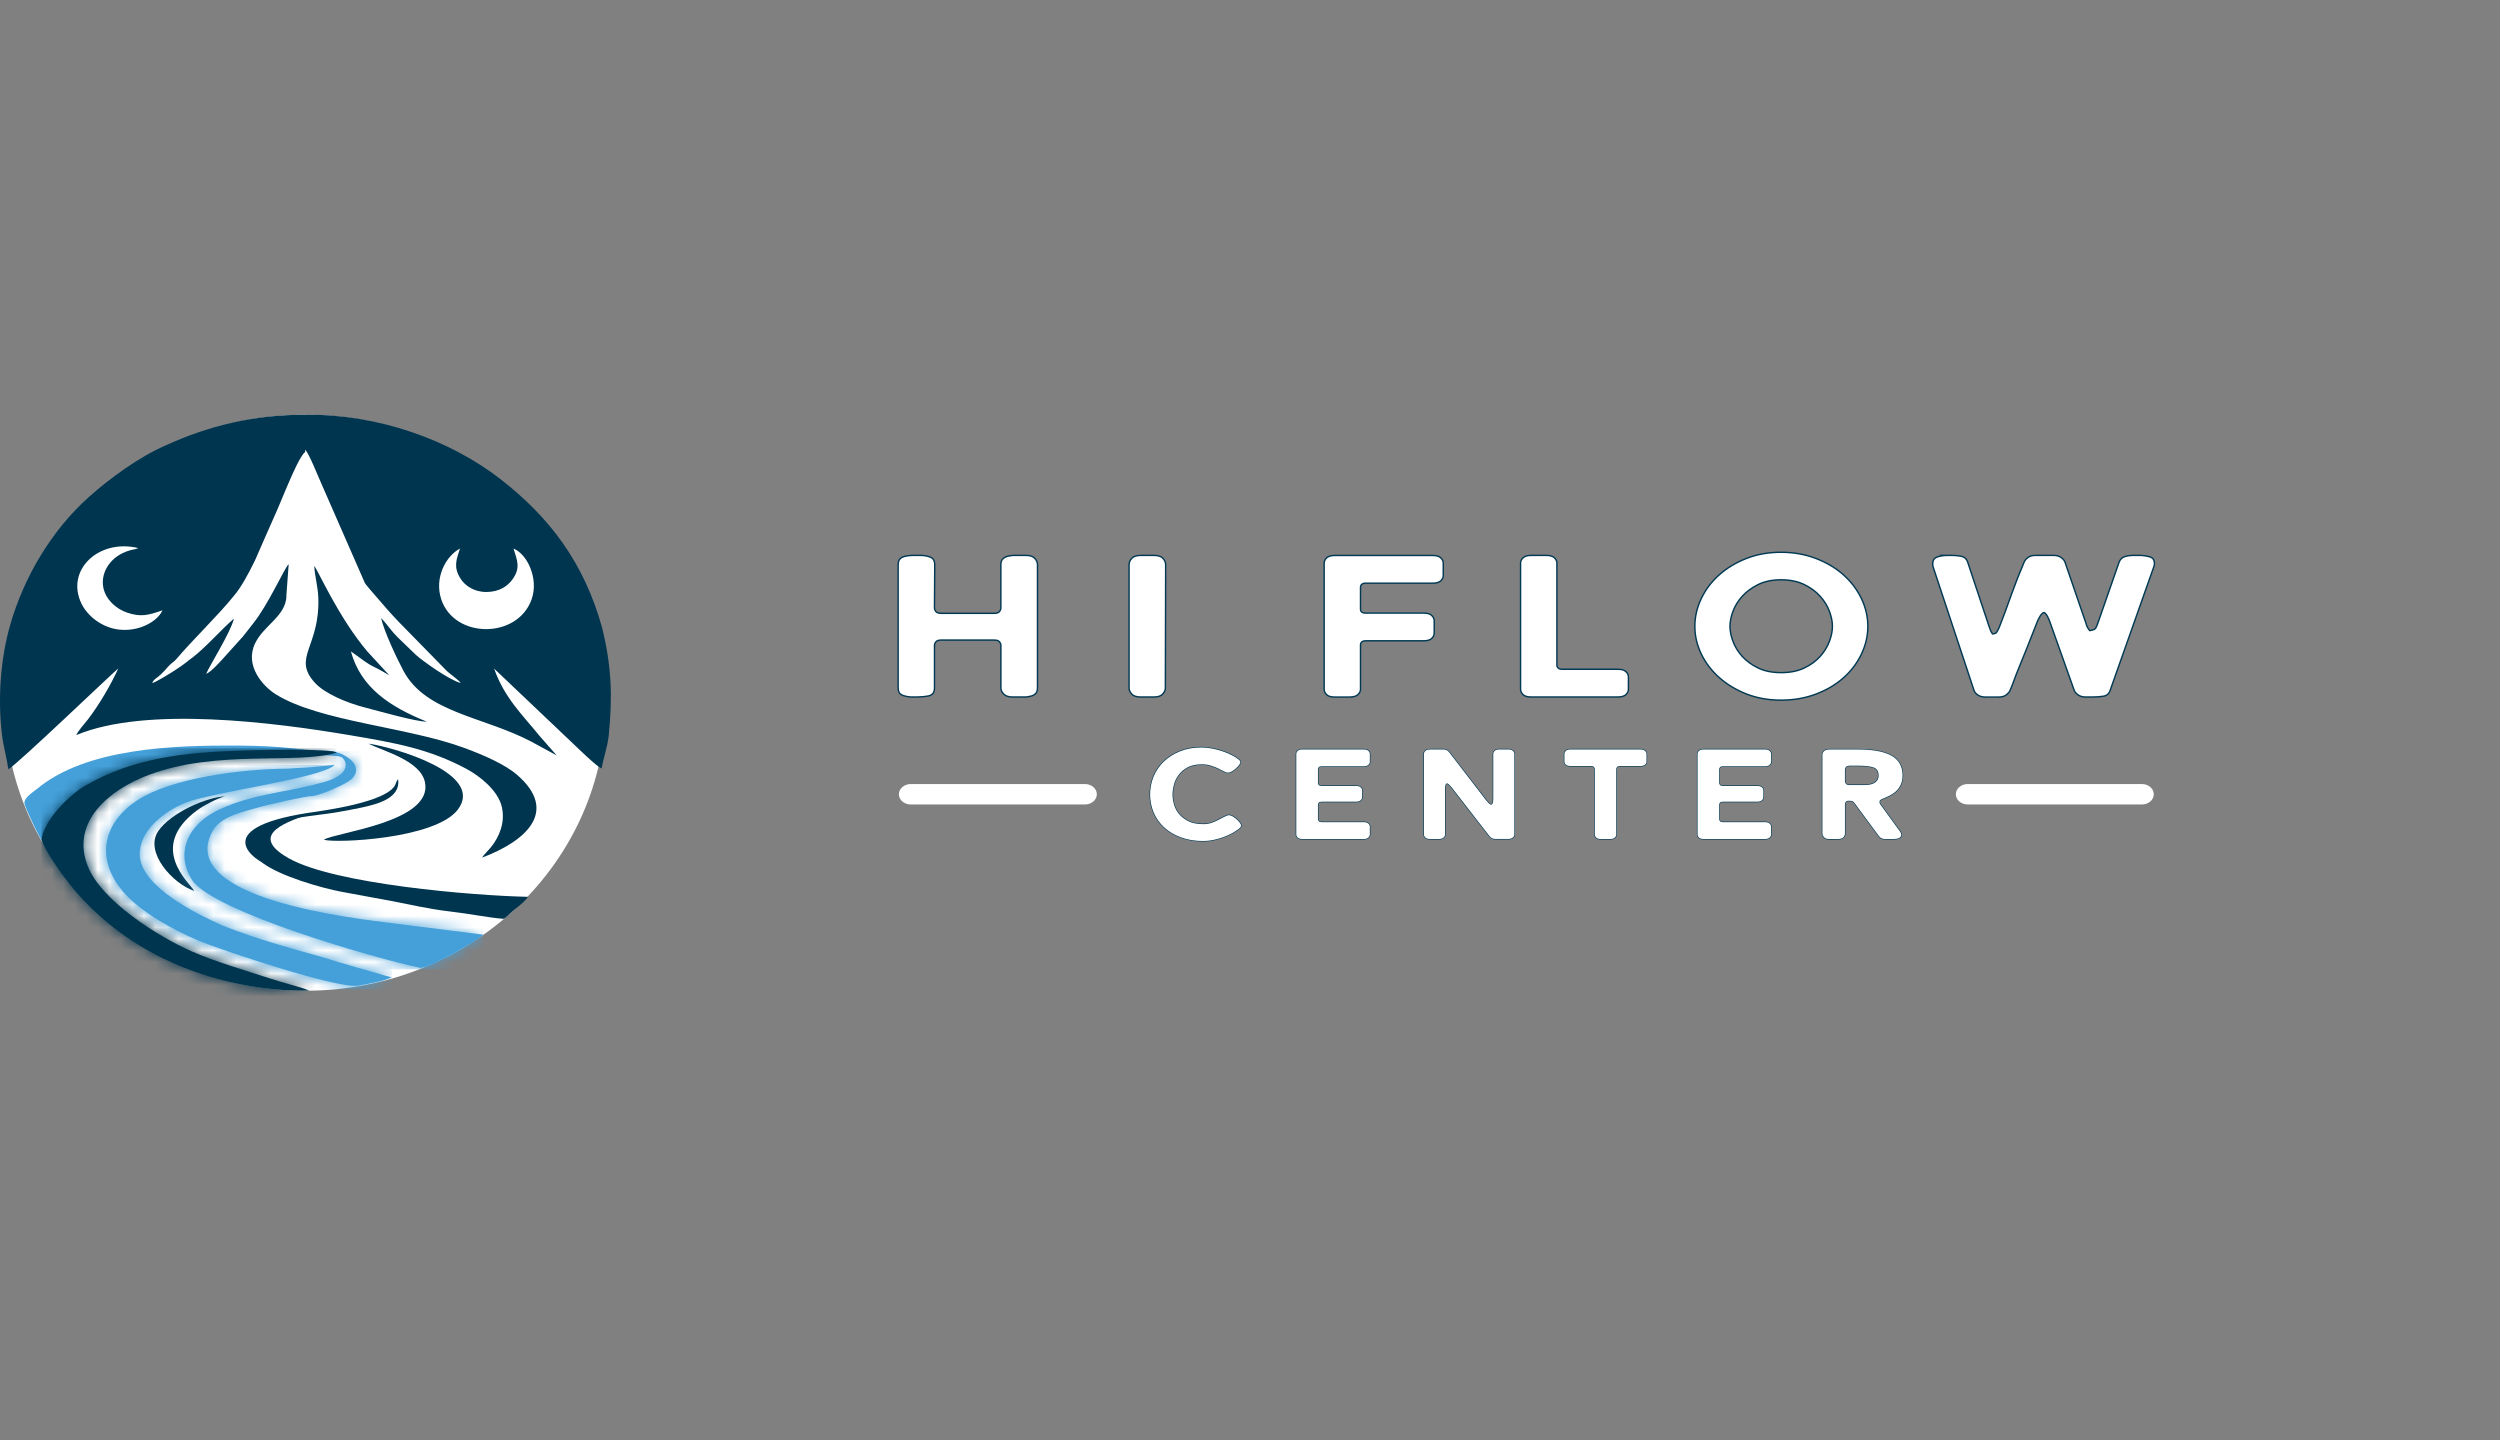
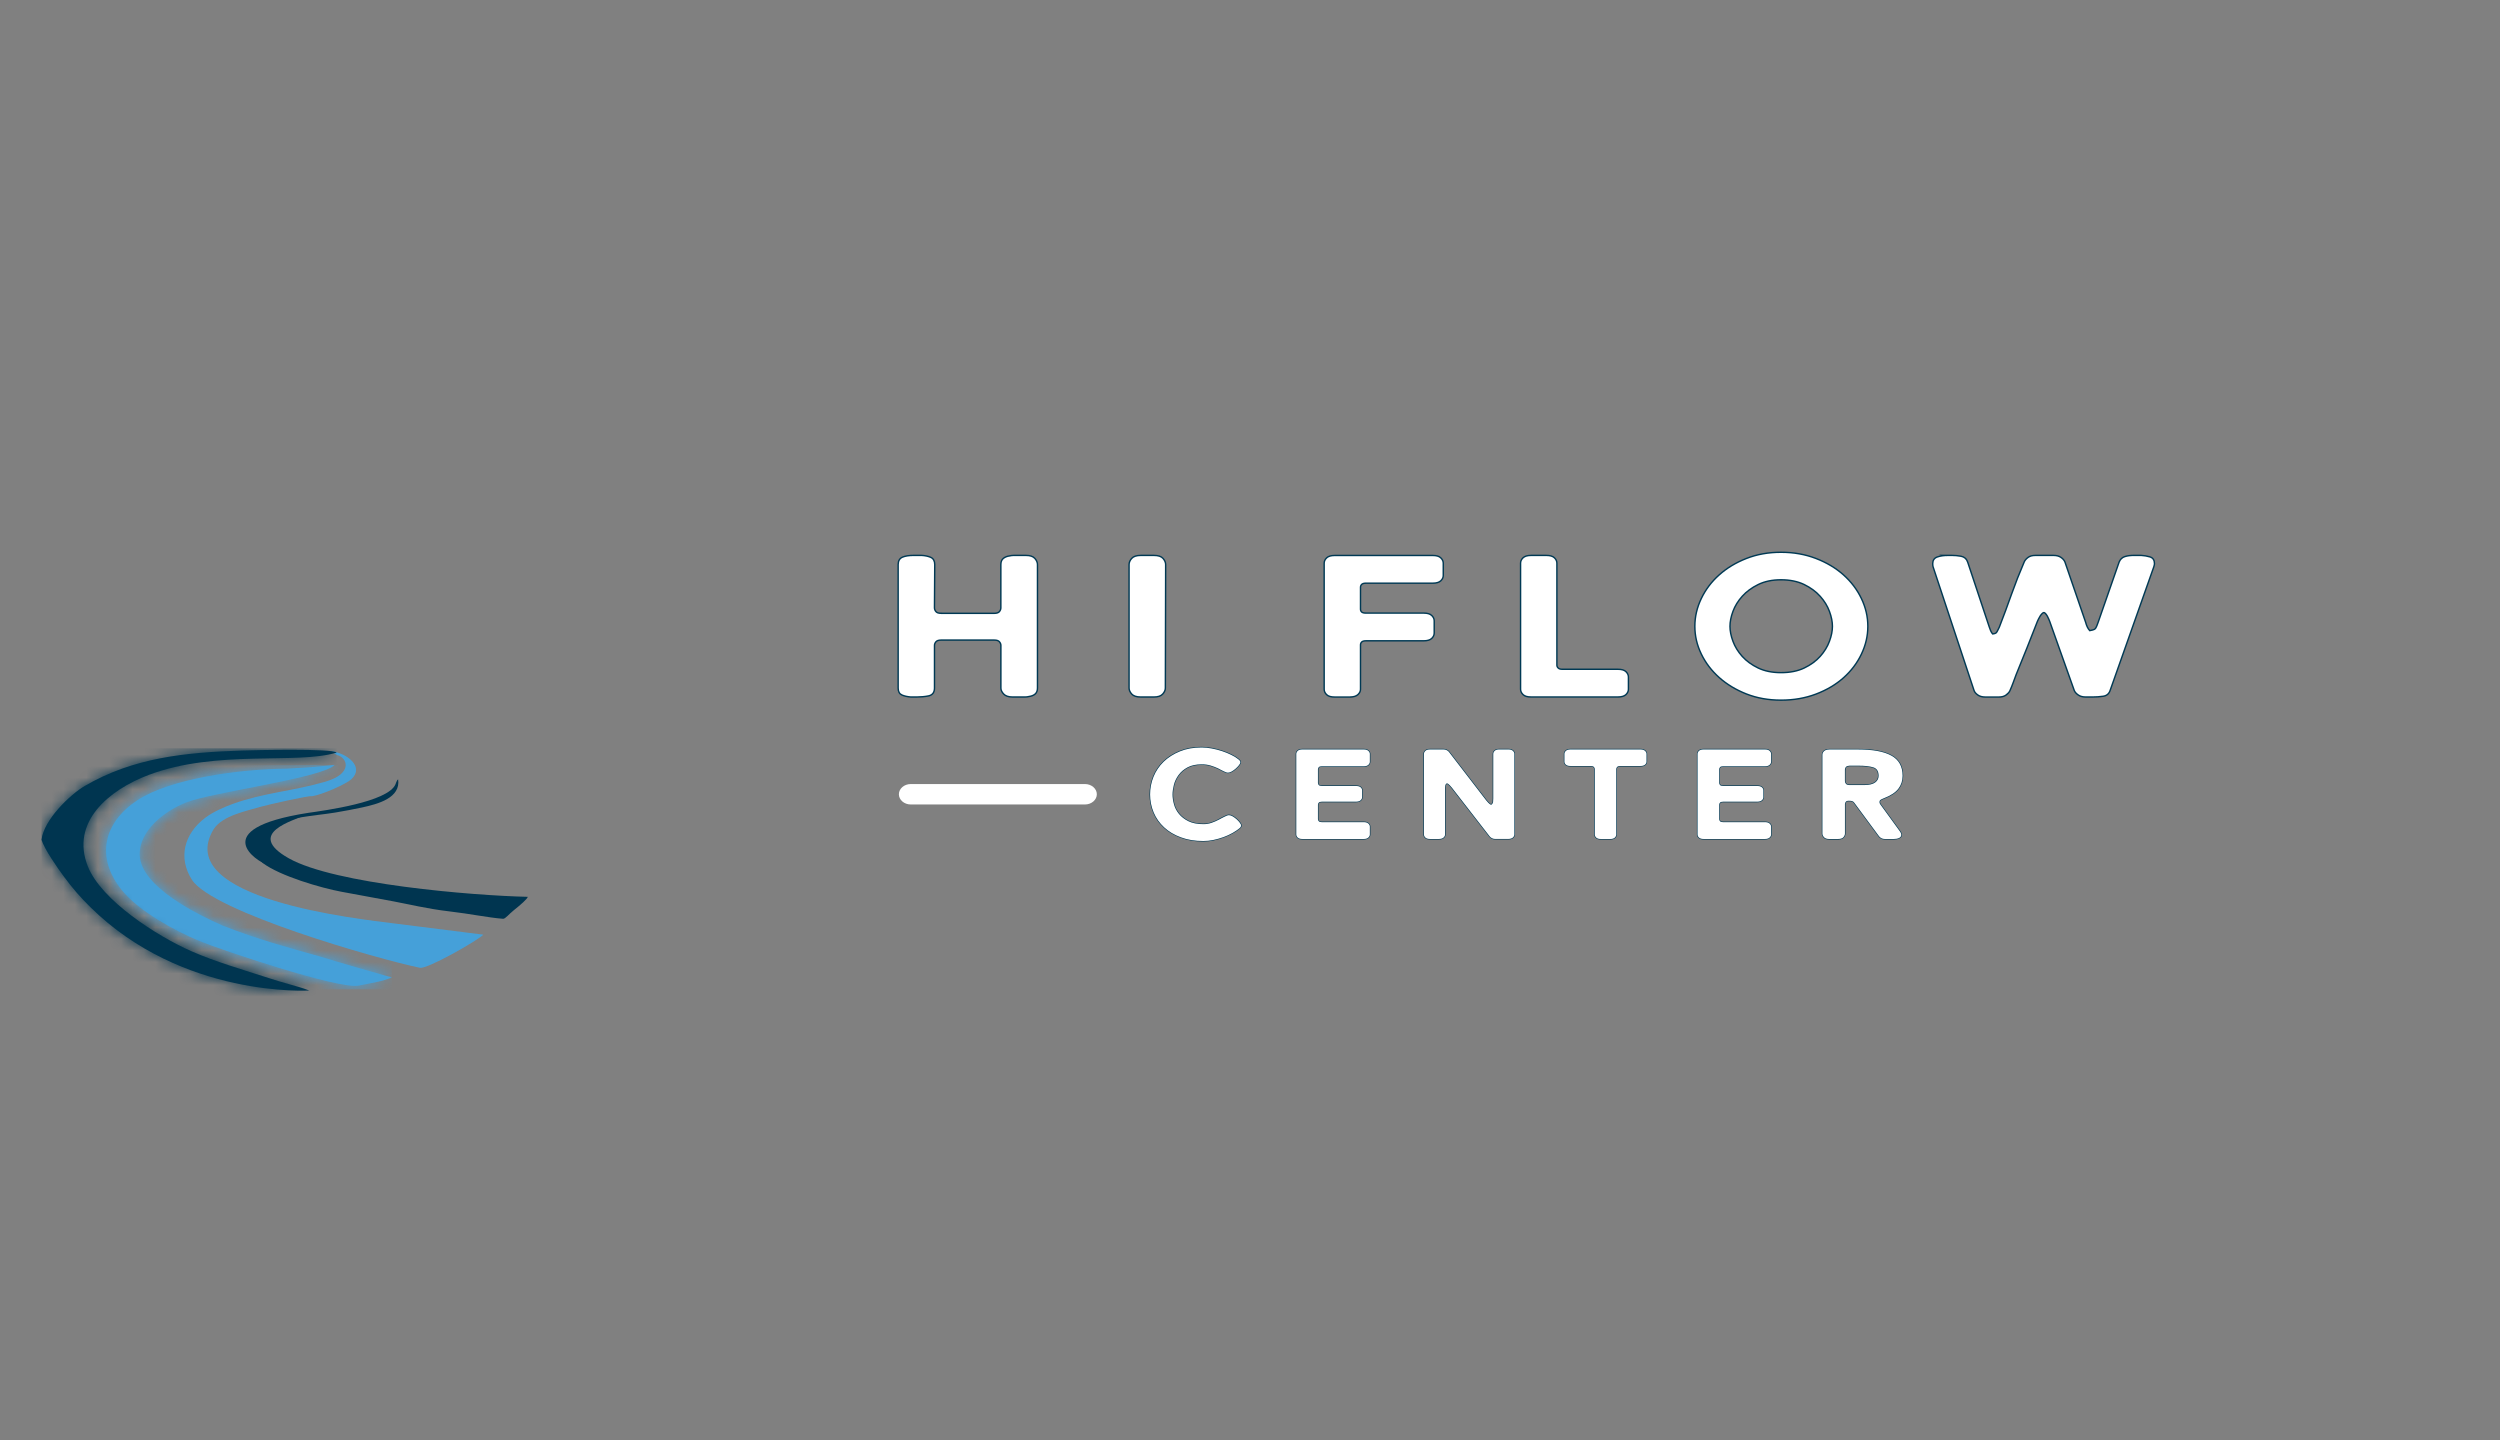
<svg xmlns="http://www.w3.org/2000/svg" width="217" height="125" viewBox="0 0 217 125" fill="none">
  <rect x="0" y="0" width="217" height="125" fill="#808080" stroke="none" />
-   <path d="M26.504 85.995C40.913 85.995 52.594 74.803 52.594 60.997C52.594 47.192 40.913 36 26.504 36C12.095 36 0.414 47.192 0.414 60.997C0.414 74.803 12.095 85.995 26.504 85.995Z" fill="white" />
-   <path fill-rule="evenodd" clip-rule="evenodd" d="M24.851 51.775L25.057 48.969C24.693 49.292 23.293 52.479 21.969 54.123C21.676 54.488 21.366 54.909 21.085 55.25L19.608 56.888C19.274 57.258 18.328 58.348 17.895 58.487C18.176 57.798 20.037 54.858 20.301 53.704C20.266 53.729 20.226 53.757 20.193 53.785V53.789V53.792V53.796C19.164 54.692 17.855 56.199 16.674 57.101C16.46 57.263 16.444 57.261 16.202 57.464C15.976 57.652 15.612 57.89 15.279 58.117C14.896 58.376 13.653 59.147 13.218 59.297C13.331 59.055 13.218 59.193 13.431 58.971C13.566 58.832 13.73 58.8 14.26 58.238C14.441 58.047 14.558 57.893 14.743 57.71C14.978 57.476 15.113 57.439 15.325 57.189C16.739 55.518 18.906 53.449 20.305 51.716C20.89 51.031 21.515 49.919 22.139 48.63C22.68 47.395 23.383 45.782 24.071 44.242C25.107 41.764 25.994 39.598 26.487 39.236L26.496 39.031C26.843 39.412 27.567 41.252 27.847 41.868L31.669 50.6C31.775 50.78 31.963 50.961 32.114 51.162L33.601 52.88C33.942 53.275 34.264 53.608 34.61 53.977L38.791 58.249C39.162 58.585 39.754 58.971 39.996 59.288C38.987 59.027 36.648 57.347 36.097 56.84L34.506 55.305C33.984 54.792 33.599 54.192 33.081 53.639C33.325 54.794 34.472 57.207 35.032 58.251C36.986 61.883 41.99 62.197 46.13 64.38L48.326 65.574L46.849 63.896C45.367 62.066 43.78 60.575 42.89 58.036L49.815 64.613C50.334 65.104 51.713 66.458 52.214 66.708C52.387 65.771 52.701 64.928 52.836 63.875C53.177 60.434 53.09 57.805 52.246 54.423C50.682 48.862 47.76 44.948 43.443 41.59C39.054 38.176 32.796 35.945 26.623 36.001C22.023 35.969 18.012 36.998 14.343 38.676C12.041 39.683 9.505 41.539 7.731 43.124C4.422 46.078 2.05 50.16 0.877 54.271C0.031 57.235 -0.198 60.672 0.168 63.746C0.295 64.815 0.594 65.801 0.723 66.775C1.447 66.403 10.043 58.152 10.268 58.022C9.604 59.474 8.59 61.202 7.62 62.461C7.352 62.809 6.756 63.456 6.625 63.806C12.684 61.262 23.849 62.716 30.341 63.81C34.406 64.495 37.249 65.012 40.482 66.736C41.632 67.349 43.246 68.618 43.564 70.062C43.851 71.367 43.379 72.607 42.578 73.584C42.422 73.774 41.919 74.283 41.84 74.443C45.687 72.998 48.507 70.413 44.899 67.27C43.842 66.349 41.99 65.546 40.334 64.931C35.385 63.095 27.789 62.637 23.969 60.286C22.877 59.614 21.203 57.818 22.137 55.854C22.892 54.27 24.765 53.518 24.865 51.782M44.572 47.615C44.886 48.638 45.204 49.271 44.498 50.271C44.09 50.848 43.366 51.389 42.196 51.385C41.096 51.382 40.322 50.787 39.964 50.209C39.347 49.218 39.605 48.6 39.925 47.614C38.667 48.292 37.698 50.174 38.294 52.003C39.415 55.449 44.895 55.49 46.138 52.042C46.785 50.244 45.77 48.093 44.574 47.617L44.572 47.615ZM37.038 62.637C33.846 61.346 31.322 59.702 30.457 56.539C32.85 58.3 31.777 57.414 33.795 58.62L31.884 56.546C29.361 53.56 27.59 49.473 27.278 49.124C27.319 50.015 27.592 50.892 27.629 51.866C27.791 56.166 25.314 57.076 27.35 59.283C28.172 60.175 30.027 60.996 31.74 61.429C32.769 61.69 36.155 62.662 37.036 62.637H37.038ZM28.109 72.887C29.026 73.204 37.762 72.852 39.733 70.281C42.164 67.111 34.094 64.843 31.992 64.549C33.21 65.185 36.483 65.99 36.885 67.888C37.621 71.362 29.143 72.24 28.111 72.885L28.109 72.887ZM14.102 52.977C13.67 53.951 12.054 54.861 10.293 54.643C8.785 54.456 7.579 53.43 7.078 52.407C5.656 49.503 8.558 46.733 12.008 47.575C11.987 47.587 11.952 47.575 11.94 47.601L11.729 47.668C11.626 47.695 11.488 47.712 11.349 47.748C11.118 47.806 10.873 47.902 10.661 48.003C9.268 48.665 8.577 50.137 9.095 51.433C9.398 52.194 10.139 52.854 10.977 53.155C12.235 53.606 12.94 53.379 14.102 52.975V52.977Z" fill="#003550" />
  <path fill-rule="evenodd" clip-rule="evenodd" d="M12.129 74.24C12.049 72.105 14.279 70.407 16.127 69.665C18.398 68.753 28.073 67.529 29.043 66.387C28.383 66.439 27.578 66.557 26.928 66.596C26.197 66.641 25.615 66.672 24.891 66.72C20.751 66.752 14.804 67.584 11.956 69.439C8.974 71.383 8.265 74.432 10.586 77.277C12.104 79.135 15.17 80.788 17.316 81.681C19.183 82.457 29.34 85.863 31.102 85.556C31.407 85.497 32.173 85.356 32.877 85.2C33.414 85.081 33.821 84.922 34.01 84.843C32.085 84.3 29.783 83.64 27.775 83.025C24.895 82.208 22.491 81.582 19.298 80.329C17.184 79.39 12.231 76.986 12.129 74.238" fill="#45A0D9" />
  <mask id="mask0_2005_1121" style="mask-type:luminance" maskUnits="userSpaceOnUse" x="9" y="66" width="26" height="20">
    <path d="M12.131 74.252C12.051 72.117 14.281 70.419 16.128 69.677C18.4 68.765 28.074 67.54 29.044 66.398C28.385 66.45 27.58 66.569 26.93 66.608C26.199 66.653 25.617 66.683 24.893 66.732C20.753 66.764 14.806 67.596 11.958 69.451C8.976 71.394 8.267 74.444 10.588 77.288C12.106 79.147 15.172 80.8 17.318 81.693C19.185 82.469 29.342 85.875 31.104 85.568C31.409 85.509 32.175 85.367 32.879 85.211C33.416 85.093 33.823 84.934 34.012 84.855C32.087 84.311 29.785 83.652 27.777 83.037C24.897 82.22 22.493 81.594 19.3 80.341C17.186 79.402 12.233 76.998 12.131 74.25" fill="white" />
  </mask>
  <g mask="url(#mask0_2005_1121)">
    <path d="M34.009 66.398H8.266V85.875H34.009V66.398Z" fill="#45A0D9" />
  </g>
-   <path fill-rule="evenodd" clip-rule="evenodd" d="M3.62 72.936C3.811 71.294 6.159 69.2 7.447 68.501C11.769 66.157 16.343 65.737 21.398 65.579C22.457 65.547 29.418 65.397 29.761 65.748L29.884 65.719L29.395 65.4C25.807 65.016 24.467 64.739 20.644 64.717C15.072 64.687 7.48 64.911 3.188 68.494C2.876 68.754 2.04 69.245 2.125 69.763C2.18 70.091 3.431 72.76 3.62 72.934" fill="#45A0D9" />
  <path fill-rule="evenodd" clip-rule="evenodd" d="M22.817 74.918C24.317 76.037 27.84 77.071 29.657 77.408C31.169 77.688 32.692 77.973 34.206 78.249C35.411 78.477 37.156 78.892 38.916 79.097C40.843 79.321 42.398 79.656 43.664 79.751C43.865 79.765 44.168 79.348 44.61 78.998C45.161 78.561 45.796 78.012 45.807 77.844C41.021 77.74 29.039 76.74 25.068 74.502C21.18 72.312 25.576 71.208 26.527 70.734C26.061 70.806 25.392 70.923 24.77 71.091C24.12 71.267 23.52 71.498 23.111 71.72C22.398 72.057 21.902 72.511 21.813 72.981C21.707 73.536 22.078 74.208 22.815 74.92" fill="#003550" />
-   <path fill-rule="evenodd" clip-rule="evenodd" d="M16.855 77.326C16.474 76.629 12.742 73.567 17.126 70.319C17.584 69.978 18.962 69.218 19.553 69.125C17.948 69.177 14.828 70.546 13.742 72.135C12.482 73.976 15.044 76.738 16.855 77.326Z" fill="#003550" />
  <path fill-rule="evenodd" clip-rule="evenodd" d="M22.097 72.953C22.249 72.478 22.834 72.016 23.367 71.782C25.102 70.893 27.164 70.84 29.073 70.533C29.873 70.397 30.671 70.253 31.451 70.083C32.838 69.782 34.786 69.249 34.559 67.652C34.439 67.753 34.523 67.649 34.437 67.806C34.382 67.907 34.377 67.961 34.329 68.072C33.689 69.624 28.105 70.361 26.753 70.556C17.679 71.971 22.554 74.889 23.024 74.973C23.064 74.98 22.766 74.618 22.584 74.374C22.289 73.98 21.944 73.426 22.097 72.949" fill="#003550" />
  <path fill-rule="evenodd" clip-rule="evenodd" d="M18.538 71.984C19.3 70.794 21.346 70.41 22.642 70.025C23.193 69.862 26.905 69.018 27.066 69.115C27.909 69.005 30.039 68.066 30.501 67.636C31.693 66.528 30.027 65.336 28.737 65.203L29.232 65.535C30.13 65.707 30.719 67.132 28.239 67.851C25.422 68.668 22.898 68.812 20.262 69.758C19.442 70.052 18.508 70.461 17.812 70.986C15.958 72.384 15.452 74.48 16.659 76.364C18.445 79.149 32.786 83.245 36.45 84.004C37.089 84.136 41.466 81.639 41.953 81.128L34.253 80.16C31.123 79.757 14.893 78.054 18.538 71.984Z" fill="#45A0D9" />
  <mask id="mask1_2005_1121" style="mask-type:luminance" maskUnits="userSpaceOnUse" x="16" y="65" width="26" height="20">
    <path d="M18.54 71.981C19.302 70.79 21.348 70.407 22.644 70.021C23.195 69.858 26.907 69.014 27.068 69.111C27.911 69.001 30.041 68.062 30.503 67.632C31.695 66.524 30.029 65.332 28.739 65.199L29.234 65.531C30.132 65.703 30.721 67.128 28.241 67.847C25.424 68.664 22.9 68.808 20.264 69.754C19.444 70.048 18.51 70.457 17.814 70.982C15.96 72.38 15.454 74.476 16.661 76.36C18.447 79.145 32.788 83.241 36.452 84C37.091 84.132 41.468 81.635 41.955 81.124L34.255 80.156C31.125 79.753 14.895 78.05 18.54 71.981Z" fill="white" />
  </mask>
  <g mask="url(#mask1_2005_1121)">
-     <path d="M41.954 65.207H14.895V84.138H41.954V65.207Z" fill="#45A0D9" />
+     <path d="M41.954 65.207H14.895H41.954V65.207Z" fill="#45A0D9" />
  </g>
  <path fill-rule="evenodd" clip-rule="evenodd" d="M26.848 85.978C26.256 85.746 25.682 85.59 25.106 85.43C24.494 85.261 23.962 85.1 23.388 84.914C21.165 84.193 18.71 83.487 16.614 82.566C13.647 81.26 8.808 78.17 7.626 75.205C6.095 71.365 9.435 68.571 12.905 67.264C18.833 65.031 25.813 66.379 29.218 65.323C28.882 64.954 22.061 65.109 21.023 65.145C16.069 65.31 11.588 65.753 7.353 68.223C6.091 68.96 3.791 71.165 3.604 72.895C3.863 73.743 5.023 75.377 5.51 76.04C6.3 77.116 6.991 77.903 7.831 78.729C15.849 86.653 26.853 85.978 26.851 85.978" fill="#003550" />
  <mask id="mask2_2005_1121" style="mask-type:luminance" maskUnits="userSpaceOnUse" x="3" y="65" width="27" height="21">
    <path d="M26.849 85.978C26.258 85.746 25.684 85.59 25.108 85.43C24.496 85.261 23.964 85.1 23.39 84.914C21.167 84.193 18.712 83.487 16.616 82.566C13.649 81.26 8.81 78.17 7.628 75.205C6.097 71.365 9.437 68.571 12.906 67.264C18.835 65.031 25.815 66.379 29.22 65.323C28.884 64.954 22.064 65.109 21.025 65.145C16.071 65.31 11.59 65.753 7.355 68.223C6.093 68.96 3.793 71.165 3.605 72.895C3.865 73.743 5.025 75.377 5.512 76.04C6.302 77.116 6.993 77.903 7.832 78.729C15.851 86.653 26.855 85.978 26.853 85.978" fill="white" />
  </mask>
  <g mask="url(#mask2_2005_1121)">
    <path d="M29.214 64.949H3.6V86.648H29.214V64.949Z" fill="#003550" />
  </g>
  <path d="M169.086 48.273C168.734 48.273 168.437 48.314 168.191 48.4C167.945 48.482 167.823 48.659 167.823 48.923C167.823 49.036 167.833 49.119 167.849 49.174L171.401 59.895C171.436 60.021 171.532 60.143 171.692 60.261C171.848 60.38 172.059 60.44 172.322 60.44H173.505C173.751 60.44 173.949 60.385 174.096 60.272C174.246 60.162 174.345 60.049 174.4 59.936C174.505 59.699 174.601 59.462 174.687 59.225C174.774 58.988 174.863 58.751 174.95 58.514C175.266 57.745 175.576 56.979 175.883 56.21C176.19 55.441 176.494 54.675 176.791 53.906C176.807 53.865 176.839 53.798 176.884 53.708C176.929 53.617 176.977 53.528 177.028 53.446C177.079 53.363 177.143 53.286 177.213 53.214C177.283 53.145 177.344 53.109 177.399 53.109C177.469 53.109 177.536 53.145 177.597 53.214C177.658 53.283 177.715 53.363 177.766 53.454C177.817 53.545 177.862 53.636 177.897 53.727C177.932 53.818 177.958 53.884 177.977 53.925L180.106 59.914C180.158 60.041 180.263 60.159 180.423 60.269C180.58 60.382 180.781 60.437 181.027 60.437H181.657C181.954 60.437 182.249 60.415 182.539 60.374C182.83 60.333 183.016 60.173 183.105 59.892L186.894 49.171C186.929 49.061 186.945 48.976 186.945 48.92C186.945 48.642 186.827 48.466 186.59 48.397C186.354 48.328 186.104 48.284 185.839 48.27H185.235C184.918 48.27 184.656 48.306 184.445 48.375C184.234 48.444 184.087 48.593 183.997 48.816L182.181 54.03C182.146 54.126 182.111 54.223 182.076 54.314C182.041 54.405 181.996 54.493 181.945 54.576C181.929 54.603 181.887 54.639 181.827 54.68C181.766 54.722 181.612 54.763 181.366 54.807C181.261 54.694 181.178 54.573 181.117 54.441C181.056 54.308 181.008 54.17 180.973 54.033L179.183 48.819C179.131 48.678 179.026 48.554 178.866 48.441C178.709 48.328 178.508 48.273 178.262 48.273H176.657C176.411 48.273 176.212 48.328 176.065 48.441C175.915 48.554 175.816 48.672 175.762 48.797C175.359 49.731 174.991 50.67 174.655 51.613C174.323 52.556 173.971 53.501 173.604 54.449C173.588 54.476 173.559 54.532 173.524 54.617C173.489 54.7 173.444 54.785 173.393 54.868C173.357 54.923 173.319 54.97 173.274 55.003C173.23 55.039 173.121 55.069 172.945 55.096C172.859 55.014 172.788 54.909 172.734 54.782C172.683 54.656 172.638 54.537 172.603 54.427L170.736 48.816C170.65 48.551 170.474 48.394 170.208 48.344C169.946 48.295 169.674 48.27 169.393 48.27H169.077L169.086 48.273ZM154.594 58.448C153.823 58.448 153.152 58.313 152.583 58.04C152.014 57.767 151.544 57.425 151.176 57.015C150.808 56.604 150.537 56.16 150.361 55.686C150.185 55.212 150.099 54.771 150.099 54.366C150.099 53.961 150.185 53.523 150.361 53.046C150.537 52.572 150.808 52.128 151.176 51.718C151.544 51.307 152.014 50.96 152.583 50.681C153.152 50.403 153.823 50.263 154.594 50.263C155.364 50.263 156.061 50.403 156.633 50.681C157.203 50.96 157.673 51.307 158.04 51.718C158.408 52.128 158.68 52.572 158.855 53.046C159.031 53.52 159.118 53.961 159.118 54.366C159.118 54.771 159.031 55.209 158.855 55.686C158.68 56.16 158.408 56.604 158.04 57.015C157.673 57.425 157.203 57.767 156.633 58.04C156.064 58.313 155.383 58.448 154.594 58.448ZM154.594 60.71C155.681 60.71 156.685 60.537 157.605 60.187C158.526 59.837 159.316 59.371 159.974 58.784C160.633 58.197 161.145 57.522 161.512 56.753C161.88 55.984 162.065 55.19 162.065 54.366C162.065 53.542 161.88 52.746 161.512 51.98C161.145 51.211 160.63 50.535 159.974 49.948C159.316 49.361 158.526 48.89 157.605 48.535C156.685 48.179 155.681 48 154.594 48C153.507 48 152.512 48.179 151.608 48.535C150.703 48.89 149.923 49.361 149.267 49.948C148.609 50.535 148.097 51.211 147.73 51.98C147.362 52.748 147.176 53.542 147.176 54.366C147.176 55.19 147.362 55.981 147.73 56.742C148.097 57.502 148.612 58.175 149.267 58.762C149.926 59.349 150.706 59.82 151.608 60.176C152.509 60.531 153.507 60.71 154.594 60.71ZM132.892 48.273C132.595 48.273 132.38 48.336 132.246 48.46C132.115 48.587 132.048 48.725 132.048 48.879V59.828C132.048 59.983 132.115 60.12 132.246 60.247C132.377 60.374 132.591 60.435 132.892 60.435H140.44C140.738 60.435 140.952 60.371 141.086 60.247C141.217 60.12 141.284 59.983 141.284 59.828V58.762C141.284 58.608 141.217 58.47 141.086 58.343C140.955 58.216 140.741 58.156 140.44 58.156H135.6C135.424 58.156 135.293 58.114 135.207 58.029C135.12 57.946 135.075 57.847 135.075 57.737V48.879C135.075 48.725 135.008 48.587 134.877 48.46C134.746 48.334 134.532 48.273 134.231 48.273H132.889H132.892ZM117.188 60.437C117.469 60.437 117.68 60.374 117.818 60.25C117.958 60.123 118.029 59.986 118.029 59.831V55.978C118.029 55.865 118.067 55.769 118.147 55.686C118.227 55.604 118.361 55.559 118.556 55.559H123.582C123.879 55.559 124.093 55.496 124.228 55.372C124.359 55.245 124.426 55.108 124.426 54.953V53.887C124.426 53.732 124.359 53.594 124.228 53.468C124.097 53.341 123.882 53.28 123.582 53.28H118.556C118.364 53.28 118.227 53.242 118.147 53.165C118.067 53.087 118.029 52.994 118.029 52.881V50.976C118.029 50.863 118.067 50.767 118.147 50.684C118.227 50.602 118.361 50.557 118.556 50.557H124.368C124.666 50.557 124.88 50.494 125.014 50.37C125.145 50.243 125.212 50.105 125.212 49.951V48.885C125.212 48.73 125.145 48.593 125.014 48.466C124.883 48.339 124.669 48.278 124.368 48.278H115.845C115.548 48.278 115.333 48.342 115.199 48.466C115.068 48.593 115.001 48.73 115.001 48.885V59.834C115.001 59.988 115.068 60.126 115.199 60.253C115.33 60.38 115.544 60.44 115.845 60.44H117.188V60.437ZM100.17 60.437C100.502 60.437 100.739 60.358 100.879 60.198C101.02 60.038 101.09 59.881 101.09 59.726C101.09 57.927 101.094 56.136 101.103 54.355C101.113 52.575 101.116 50.792 101.116 49.006C101.116 48.838 101.046 48.675 100.905 48.513C100.764 48.353 100.518 48.273 100.17 48.273H99.012C98.661 48.273 98.418 48.353 98.277 48.513C98.136 48.672 98.066 48.838 98.066 49.006V59.726C98.066 59.881 98.136 60.038 98.277 60.198C98.418 60.358 98.664 60.437 99.012 60.437H100.17ZM81.678 53.297C81.451 53.297 81.288 53.242 81.192 53.129C81.096 53.016 81.048 52.892 81.048 52.751L81.073 49.003C81.073 48.711 80.965 48.518 80.744 48.427C80.524 48.336 80.268 48.284 79.967 48.27H79.337C78.915 48.27 78.593 48.32 78.365 48.416C78.138 48.513 78.023 48.708 78.023 49.003V59.724C78.023 60.002 78.119 60.184 78.314 60.269C78.506 60.352 78.752 60.41 79.05 60.437H79.577C79.929 60.437 80.261 60.407 80.578 60.344C80.894 60.28 81.051 60.074 81.051 59.726V56.02C81.051 55.893 81.099 55.774 81.195 55.664C81.291 55.551 81.454 55.496 81.681 55.496H86.31C86.537 55.496 86.7 55.551 86.796 55.664C86.892 55.777 86.94 55.896 86.94 56.02V59.726C86.94 59.881 87.014 60.038 87.164 60.198C87.314 60.358 87.554 60.437 87.886 60.437H88.977C89.092 60.437 89.201 60.424 89.306 60.396C89.517 60.368 89.683 60.302 89.805 60.198C89.926 60.093 89.99 59.936 89.99 59.726V49.006C89.99 48.838 89.92 48.675 89.779 48.513C89.638 48.353 89.402 48.273 89.069 48.273H87.963C87.858 48.273 87.752 48.287 87.647 48.314C87.436 48.342 87.266 48.408 87.135 48.513C87.004 48.617 86.937 48.78 86.937 49.006V52.754C86.937 52.895 86.889 53.019 86.793 53.132C86.697 53.242 86.534 53.3 86.307 53.3H81.678V53.297Z" stroke="#003954" stroke-width="0.25" stroke-miterlimit="22.93" stroke-linecap="round" />
  <path d="M169.086 48.273C168.734 48.273 168.437 48.314 168.191 48.4C167.945 48.482 167.823 48.659 167.823 48.923C167.823 49.036 167.833 49.119 167.849 49.174L171.401 59.895C171.436 60.021 171.532 60.143 171.692 60.261C171.848 60.38 172.059 60.44 172.322 60.44H173.505C173.751 60.44 173.949 60.385 174.096 60.272C174.246 60.159 174.345 60.049 174.4 59.936C174.505 59.699 174.601 59.462 174.687 59.225C174.774 58.988 174.863 58.751 174.95 58.514C175.266 57.745 175.576 56.979 175.883 56.21C176.19 55.441 176.494 54.675 176.791 53.906C176.807 53.865 176.839 53.798 176.884 53.708C176.929 53.617 176.977 53.528 177.028 53.446C177.079 53.363 177.143 53.286 177.213 53.214C177.283 53.145 177.344 53.109 177.399 53.109C177.469 53.109 177.536 53.145 177.597 53.214C177.658 53.283 177.715 53.363 177.766 53.454C177.817 53.545 177.862 53.636 177.897 53.727C177.932 53.818 177.958 53.884 177.977 53.925L180.106 59.914C180.158 60.041 180.263 60.159 180.423 60.269C180.58 60.382 180.781 60.437 181.027 60.437H181.657C181.954 60.437 182.249 60.415 182.539 60.374C182.83 60.333 183.019 60.173 183.105 59.892L186.894 49.171C186.929 49.058 186.945 48.976 186.945 48.92C186.945 48.642 186.827 48.466 186.59 48.397C186.354 48.328 186.104 48.284 185.839 48.27H185.235C184.918 48.27 184.656 48.306 184.445 48.375C184.234 48.444 184.087 48.593 183.997 48.816L182.181 54.03C182.146 54.126 182.111 54.223 182.076 54.314C182.041 54.405 181.996 54.493 181.945 54.576C181.929 54.603 181.887 54.639 181.827 54.68C181.766 54.722 181.612 54.763 181.366 54.807C181.261 54.694 181.178 54.573 181.117 54.441C181.056 54.308 181.008 54.17 180.973 54.033L179.183 48.819C179.131 48.678 179.026 48.554 178.866 48.441C178.709 48.331 178.508 48.273 178.262 48.273H176.657C176.411 48.273 176.212 48.328 176.065 48.441C175.915 48.554 175.816 48.672 175.762 48.797C175.359 49.731 174.991 50.67 174.655 51.613C174.323 52.556 173.971 53.501 173.604 54.449C173.588 54.476 173.559 54.532 173.524 54.617C173.489 54.7 173.444 54.785 173.393 54.868C173.357 54.923 173.319 54.97 173.274 55.003C173.23 55.039 173.121 55.069 172.945 55.096C172.859 55.014 172.788 54.909 172.734 54.782C172.683 54.656 172.638 54.537 172.603 54.427L170.736 48.816C170.649 48.551 170.474 48.394 170.208 48.344C169.946 48.295 169.674 48.27 169.393 48.27H169.077L169.086 48.273ZM154.594 58.448C153.823 58.448 153.152 58.313 152.583 58.04C152.014 57.767 151.544 57.425 151.176 57.015C150.808 56.604 150.537 56.16 150.361 55.686C150.185 55.212 150.099 54.771 150.099 54.366C150.099 53.961 150.185 53.523 150.361 53.046C150.537 52.572 150.808 52.128 151.176 51.718C151.544 51.307 152.014 50.96 152.583 50.681C153.152 50.403 153.823 50.263 154.594 50.263C155.364 50.263 156.061 50.403 156.633 50.681C157.203 50.96 157.673 51.307 158.04 51.718C158.408 52.128 158.68 52.572 158.855 53.046C159.031 53.52 159.118 53.961 159.118 54.366C159.118 54.771 159.031 55.209 158.855 55.686C158.68 56.16 158.408 56.604 158.04 57.015C157.673 57.425 157.203 57.767 156.633 58.04C156.064 58.313 155.383 58.448 154.594 58.448ZM154.594 60.71C155.681 60.71 156.685 60.537 157.605 60.187C158.526 59.837 159.316 59.371 159.974 58.784C160.633 58.197 161.145 57.522 161.512 56.753C161.88 55.984 162.065 55.19 162.065 54.366C162.065 53.542 161.88 52.746 161.512 51.98C161.145 51.211 160.63 50.535 159.974 49.948C159.316 49.361 158.526 48.89 157.605 48.535C156.685 48.179 155.681 48 154.594 48C153.507 48 152.512 48.179 151.608 48.535C150.703 48.89 149.923 49.361 149.267 49.948C148.609 50.535 148.097 51.211 147.73 51.98C147.362 52.748 147.176 53.542 147.176 54.366C147.176 55.19 147.362 55.981 147.73 56.742C148.097 57.502 148.612 58.175 149.267 58.762C149.926 59.349 150.706 59.82 151.608 60.176C152.512 60.531 153.507 60.71 154.594 60.71ZM132.892 48.273C132.595 48.273 132.38 48.336 132.246 48.46C132.115 48.587 132.048 48.725 132.048 48.879V59.828C132.048 59.983 132.115 60.12 132.246 60.247C132.377 60.374 132.591 60.435 132.892 60.435H140.44C140.738 60.435 140.952 60.371 141.086 60.247C141.217 60.12 141.284 59.983 141.284 59.828V58.762C141.284 58.608 141.217 58.47 141.086 58.343C140.955 58.216 140.741 58.156 140.44 58.156H135.6C135.424 58.156 135.293 58.114 135.207 58.029C135.12 57.946 135.075 57.847 135.075 57.737V48.879C135.075 48.725 135.008 48.587 134.877 48.46C134.746 48.334 134.532 48.273 134.231 48.273H132.889H132.892ZM117.188 60.437C117.469 60.437 117.68 60.374 117.818 60.25C117.958 60.123 118.029 59.986 118.029 59.831V55.978C118.029 55.865 118.067 55.769 118.147 55.686C118.227 55.604 118.361 55.559 118.556 55.559H123.582C123.879 55.559 124.093 55.496 124.228 55.372C124.359 55.245 124.426 55.108 124.426 54.953V53.887C124.426 53.732 124.359 53.594 124.228 53.468C124.097 53.341 123.882 53.28 123.582 53.28H118.556C118.364 53.28 118.227 53.242 118.147 53.165C118.067 53.087 118.029 52.994 118.029 52.881V50.976C118.029 50.863 118.067 50.767 118.147 50.684C118.227 50.602 118.361 50.557 118.556 50.557H124.368C124.666 50.557 124.88 50.494 125.014 50.37C125.149 50.246 125.212 50.105 125.212 49.951V48.885C125.212 48.73 125.145 48.593 125.014 48.466C124.883 48.339 124.669 48.278 124.368 48.278H115.845C115.548 48.278 115.333 48.342 115.199 48.466C115.068 48.593 115.001 48.73 115.001 48.885V59.834C115.001 59.988 115.068 60.126 115.199 60.253C115.33 60.38 115.544 60.44 115.845 60.44H117.188V60.437ZM100.17 60.437C100.502 60.437 100.739 60.358 100.879 60.198C101.02 60.038 101.09 59.881 101.09 59.726C101.09 57.927 101.094 56.136 101.103 54.355C101.113 52.575 101.116 50.792 101.116 49.006C101.116 48.838 101.046 48.675 100.905 48.513C100.764 48.353 100.518 48.273 100.17 48.273H99.012C98.661 48.273 98.418 48.353 98.277 48.513C98.136 48.672 98.066 48.838 98.066 49.006V59.726C98.066 59.881 98.136 60.038 98.277 60.198C98.418 60.358 98.664 60.437 99.012 60.437H100.17ZM81.678 53.297C81.451 53.297 81.288 53.242 81.192 53.129C81.096 53.016 81.048 52.892 81.048 52.751L81.073 49.003C81.073 48.711 80.965 48.518 80.744 48.427C80.524 48.336 80.268 48.284 79.967 48.27H79.337C78.915 48.27 78.593 48.32 78.365 48.416C78.138 48.513 78.023 48.708 78.023 49.003V59.724C78.023 60.002 78.119 60.184 78.314 60.269C78.509 60.355 78.752 60.41 79.05 60.437H79.577C79.929 60.437 80.261 60.407 80.578 60.344C80.894 60.28 81.051 60.074 81.051 59.726V56.02C81.051 55.893 81.099 55.774 81.195 55.664C81.291 55.551 81.454 55.496 81.681 55.496H86.31C86.537 55.496 86.7 55.551 86.796 55.664C86.892 55.774 86.94 55.896 86.94 56.02V59.726C86.94 59.881 87.014 60.038 87.164 60.198C87.314 60.358 87.554 60.437 87.886 60.437H88.977C89.092 60.437 89.201 60.424 89.306 60.396C89.517 60.368 89.683 60.302 89.805 60.198C89.926 60.093 89.99 59.936 89.99 59.726V49.006C89.99 48.838 89.92 48.675 89.779 48.513C89.638 48.353 89.402 48.273 89.069 48.273H87.963C87.858 48.273 87.752 48.287 87.647 48.314C87.436 48.342 87.266 48.408 87.135 48.513C87.004 48.617 86.937 48.78 86.937 49.006V52.754C86.937 52.895 86.889 53.019 86.793 53.132C86.697 53.245 86.534 53.3 86.307 53.3H81.678V53.297Z" fill="white" />
  <path d="M159.549 72.821C159.769 72.821 159.923 72.769 160.009 72.667C160.095 72.565 160.14 72.46 160.14 72.353V69.798C160.14 69.727 160.166 69.66 160.214 69.597C160.261 69.534 160.348 69.503 160.469 69.503C160.591 69.503 160.687 69.512 160.757 69.531C160.827 69.547 160.891 69.594 160.946 69.666L163.1 72.582C163.145 72.645 163.209 72.7 163.299 72.75C163.385 72.799 163.491 72.824 163.612 72.824H164.37C164.555 72.824 164.712 72.797 164.84 72.736C164.964 72.678 165.028 72.587 165.028 72.463C165.028 72.4 165.016 72.342 164.987 72.29C164.958 72.237 164.929 72.188 164.897 72.144L163.235 69.856C163.168 69.776 163.136 69.696 163.136 69.616C163.136 69.536 163.164 69.473 163.225 69.429C163.286 69.385 163.375 69.341 163.497 69.297C164.101 69.065 164.526 68.79 164.773 68.467C165.019 68.147 165.143 67.773 165.143 67.343C165.143 66.532 164.821 65.948 164.172 65.593C163.526 65.237 162.57 65.058 161.31 65.058H158.778C158.557 65.066 158.404 65.119 158.318 65.212C158.231 65.306 158.187 65.405 158.187 65.513V72.359C158.187 72.466 158.234 72.571 158.327 72.673C158.42 72.775 158.57 72.827 158.778 72.827H159.552L159.549 72.821ZM160.14 66.791C160.14 66.703 160.169 66.626 160.229 66.566C160.29 66.502 160.393 66.466 160.533 66.458H161.307C161.866 66.458 162.298 66.508 162.605 66.604C162.912 66.703 163.065 66.946 163.065 67.34C163.065 67.58 162.963 67.775 162.762 67.921C162.56 68.067 162.253 68.142 161.847 68.142H160.53C160.386 68.142 160.287 68.106 160.226 68.034C160.166 67.963 160.137 67.883 160.137 67.795V66.791H160.14ZM153.205 66.51C153.381 66.51 153.512 66.469 153.599 66.389C153.685 66.309 153.73 66.221 153.73 66.122V65.441C153.73 65.342 153.685 65.254 153.599 65.174C153.512 65.094 153.378 65.052 153.205 65.052H147.876C147.69 65.052 147.556 65.094 147.473 65.174C147.39 65.254 147.348 65.342 147.348 65.441V72.433C147.348 72.532 147.39 72.62 147.473 72.7C147.556 72.78 147.69 72.821 147.876 72.821H153.205C153.381 72.821 153.512 72.78 153.599 72.7C153.685 72.62 153.73 72.532 153.73 72.433V71.752C153.73 71.653 153.685 71.565 153.599 71.485C153.512 71.405 153.378 71.364 153.205 71.364H149.554C149.433 71.364 149.35 71.336 149.299 71.284C149.251 71.231 149.225 71.168 149.225 71.096V69.853C149.225 69.782 149.251 69.718 149.299 69.666C149.347 69.614 149.433 69.586 149.554 69.586H152.515C152.7 69.586 152.838 69.545 152.927 69.465C153.014 69.385 153.058 69.297 153.058 69.197V68.597C153.058 68.497 153.014 68.412 152.927 68.335C152.841 68.258 152.704 68.222 152.515 68.222H149.554C149.433 68.222 149.35 68.194 149.299 68.142C149.251 68.09 149.225 68.026 149.225 67.954V66.778C149.225 66.706 149.251 66.643 149.299 66.59C149.347 66.538 149.433 66.51 149.554 66.51H153.205ZM136.322 65.052C136.136 65.052 136.002 65.094 135.919 65.174C135.836 65.254 135.794 65.342 135.794 65.441V66.111C135.794 66.21 135.836 66.295 135.919 66.373C136.002 66.447 136.136 66.486 136.322 66.486H138.099C138.208 66.486 138.291 66.513 138.345 66.566C138.4 66.618 138.429 66.681 138.429 66.753V72.436C138.429 72.535 138.47 72.623 138.553 72.703C138.636 72.783 138.771 72.824 138.956 72.824H139.762C139.947 72.824 140.081 72.783 140.165 72.703C140.248 72.623 140.289 72.535 140.289 72.436V66.753C140.289 66.681 140.318 66.618 140.372 66.566C140.427 66.513 140.516 66.486 140.635 66.486H142.393C142.569 66.486 142.7 66.447 142.786 66.373C142.872 66.298 142.917 66.21 142.917 66.111V65.441C142.917 65.342 142.872 65.254 142.786 65.174C142.7 65.094 142.566 65.052 142.393 65.052H136.325H136.322ZM125.573 67.993C125.65 67.993 125.736 68.046 125.835 68.153C125.934 68.26 125.998 68.335 126.033 68.379L129.323 72.618C129.368 72.67 129.429 72.717 129.512 72.758C129.595 72.799 129.685 72.819 129.784 72.819H130.903C131.088 72.819 131.225 72.777 131.315 72.697C131.401 72.618 131.446 72.529 131.446 72.43V65.438C131.446 65.339 131.401 65.251 131.315 65.171C131.229 65.091 131.091 65.05 130.903 65.05H130.145C129.959 65.05 129.825 65.091 129.742 65.171C129.659 65.251 129.617 65.339 129.617 65.438V69.316C129.617 69.415 129.611 69.509 129.601 69.603C129.592 69.696 129.541 69.779 129.454 69.851C129.378 69.851 129.291 69.798 129.192 69.691C129.093 69.583 129.029 69.509 128.994 69.465L125.755 65.254C125.711 65.201 125.65 65.154 125.567 65.113C125.484 65.072 125.394 65.052 125.295 65.052H124.128C123.943 65.052 123.808 65.094 123.725 65.174C123.642 65.254 123.6 65.342 123.6 65.441V72.433C123.6 72.532 123.642 72.62 123.725 72.7C123.808 72.78 123.943 72.821 124.128 72.821H124.886C125.071 72.821 125.209 72.78 125.298 72.7C125.384 72.62 125.429 72.532 125.429 72.433V68.401C125.429 68.343 125.436 68.28 125.445 68.208C125.455 68.18 125.464 68.153 125.471 68.12C125.477 68.09 125.49 68.065 125.512 68.046L125.579 67.993H125.573ZM118.376 66.51C118.552 66.51 118.683 66.469 118.77 66.389C118.856 66.309 118.901 66.221 118.901 66.122V65.441C118.901 65.342 118.856 65.254 118.77 65.174C118.683 65.094 118.549 65.052 118.376 65.052H113.047C112.861 65.052 112.727 65.094 112.644 65.174C112.561 65.254 112.519 65.342 112.519 65.441V72.433C112.519 72.532 112.561 72.62 112.644 72.7C112.727 72.78 112.861 72.821 113.047 72.821H118.376C118.552 72.821 118.683 72.78 118.77 72.7C118.856 72.62 118.901 72.532 118.901 72.433V71.752C118.901 71.653 118.856 71.565 118.77 71.485C118.683 71.405 118.549 71.364 118.376 71.364H114.725C114.604 71.364 114.521 71.336 114.47 71.284C114.422 71.231 114.396 71.168 114.396 71.096V69.853C114.396 69.782 114.422 69.718 114.47 69.666C114.517 69.614 114.604 69.586 114.725 69.586H117.686C117.871 69.586 118.009 69.545 118.098 69.465C118.185 69.385 118.229 69.297 118.229 69.197V68.597C118.229 68.497 118.185 68.412 118.098 68.335C118.012 68.258 117.874 68.222 117.686 68.222H114.725C114.604 68.222 114.521 68.194 114.47 68.142C114.422 68.09 114.396 68.026 114.396 67.954V66.778C114.396 66.706 114.422 66.643 114.47 66.59C114.517 66.538 114.604 66.51 114.725 66.51H118.376ZM105.767 71.162C105.582 71.262 105.377 71.347 105.16 71.424C104.939 71.501 104.706 71.537 104.453 71.537C103.926 71.537 103.494 71.452 103.155 71.284C102.816 71.115 102.541 70.903 102.333 70.65C102.126 70.396 101.979 70.118 101.899 69.815C101.815 69.512 101.774 69.228 101.774 68.96C101.774 68.71 101.812 68.434 101.889 68.131C101.966 67.828 102.1 67.544 102.292 67.277C102.484 67.009 102.743 66.786 103.072 66.607C103.401 66.428 103.814 66.34 104.306 66.34C104.591 66.34 104.853 66.375 105.086 66.447C105.323 66.519 105.534 66.599 105.719 66.687C105.805 66.731 105.892 66.775 105.975 66.819C106.058 66.863 106.138 66.904 106.215 66.94C106.282 66.976 106.346 67.004 106.413 67.028C106.48 67.051 106.538 67.062 106.595 67.062C106.694 67.062 106.803 67.026 106.924 66.954C107.046 66.882 107.161 66.797 107.27 66.701C107.378 66.601 107.471 66.505 107.548 66.406C107.625 66.306 107.663 66.227 107.663 66.166C107.663 66.114 107.65 66.067 107.621 66.031C107.593 65.995 107.554 65.957 107.497 65.91C107.334 65.775 107.123 65.648 106.87 65.521C106.617 65.397 106.349 65.287 106.064 65.193C105.78 65.099 105.486 65.025 105.185 64.967C104.885 64.909 104.591 64.879 104.306 64.879C103.593 64.879 102.96 64.992 102.407 65.221C101.854 65.447 101.384 65.75 101 66.122C100.617 66.497 100.326 66.929 100.127 67.42C99.929 67.91 99.83 68.423 99.83 68.958C99.83 69.492 99.936 70.032 100.143 70.523C100.351 71.014 100.652 71.441 101.048 71.807C101.441 72.174 101.927 72.463 102.503 72.675C103.078 72.89 103.727 72.995 104.453 72.995C104.738 72.995 105.032 72.965 105.332 72.901C105.633 72.838 105.924 72.755 106.205 72.653C106.483 72.551 106.742 72.433 106.979 72.298C107.215 72.165 107.414 72.031 107.58 71.895C107.679 71.816 107.727 71.73 107.727 71.642C107.727 71.59 107.689 71.51 107.612 71.408C107.535 71.306 107.446 71.207 107.34 71.113C107.235 71.019 107.123 70.936 107.004 70.865C106.883 70.793 106.774 70.757 106.675 70.757C106.576 70.757 106.445 70.801 106.282 70.889C106.205 70.925 106.125 70.964 106.042 71.011C105.959 71.055 105.869 71.105 105.77 71.157L105.767 71.162Z" stroke="#003954" stroke-width="0.11" stroke-miterlimit="22.93" />
  <path d="M159.549 72.823C159.769 72.823 159.923 72.77 160.009 72.668C160.095 72.566 160.14 72.462 160.14 72.354V69.799C160.14 69.728 160.166 69.662 160.214 69.598C160.261 69.535 160.348 69.504 160.469 69.504C160.591 69.504 160.687 69.513 160.757 69.532C160.827 69.549 160.891 69.595 160.946 69.667L163.1 72.583C163.145 72.646 163.209 72.701 163.299 72.751C163.385 72.8 163.491 72.825 163.612 72.825H164.37C164.555 72.825 164.712 72.798 164.84 72.737C164.964 72.679 165.028 72.588 165.028 72.464C165.028 72.401 165.016 72.343 164.987 72.291C164.958 72.238 164.929 72.189 164.897 72.145L163.235 69.857C163.168 69.777 163.136 69.697 163.136 69.618C163.136 69.537 163.164 69.474 163.225 69.43C163.286 69.386 163.375 69.342 163.497 69.295C164.101 69.064 164.523 68.788 164.773 68.466C165.019 68.146 165.143 67.771 165.143 67.341C165.143 66.531 164.821 65.947 164.172 65.591C163.526 65.236 162.57 65.056 161.31 65.056H158.778C158.557 65.065 158.404 65.117 158.318 65.211C158.231 65.305 158.187 65.404 158.187 65.511V72.357C158.187 72.464 158.234 72.569 158.327 72.671C158.42 72.773 158.57 72.825 158.778 72.825H159.552L159.549 72.823ZM160.14 66.793C160.14 66.704 160.169 66.627 160.229 66.567C160.29 66.503 160.393 66.468 160.533 66.459H161.307C161.866 66.459 162.298 66.509 162.605 66.605C162.912 66.704 163.065 66.947 163.065 67.341C163.065 67.581 162.963 67.776 162.762 67.923C162.56 68.069 162.253 68.143 161.847 68.143H160.53C160.386 68.143 160.287 68.107 160.226 68.036C160.166 67.964 160.137 67.884 160.137 67.796V66.793H160.14ZM153.205 66.512C153.381 66.512 153.512 66.47 153.599 66.39C153.685 66.31 153.73 66.222 153.73 66.123V65.442C153.73 65.343 153.685 65.255 153.599 65.175C153.512 65.095 153.378 65.054 153.205 65.054H147.876C147.69 65.054 147.556 65.095 147.473 65.175C147.39 65.255 147.348 65.343 147.348 65.442V72.434C147.348 72.533 147.39 72.621 147.473 72.701C147.556 72.781 147.69 72.823 147.876 72.823H153.205C153.381 72.823 153.512 72.781 153.599 72.701C153.685 72.621 153.73 72.533 153.73 72.434V71.753C153.73 71.654 153.685 71.566 153.599 71.486C153.512 71.406 153.378 71.365 153.205 71.365H149.554C149.433 71.365 149.35 71.337 149.299 71.285C149.251 71.232 149.225 71.169 149.225 71.097V69.855C149.225 69.783 149.251 69.719 149.299 69.667C149.347 69.615 149.433 69.587 149.554 69.587H152.515C152.7 69.587 152.838 69.546 152.927 69.466C153.014 69.386 153.058 69.298 153.058 69.199V68.598C153.058 68.499 153.014 68.413 152.927 68.336C152.841 68.262 152.704 68.223 152.515 68.223H149.554C149.433 68.223 149.35 68.195 149.299 68.143C149.251 68.091 149.225 68.027 149.225 67.956V66.779C149.225 66.707 149.251 66.644 149.299 66.591C149.347 66.539 149.433 66.512 149.554 66.512H153.205ZM136.322 65.054C136.136 65.054 136.002 65.095 135.919 65.175C135.836 65.255 135.794 65.343 135.794 65.442V66.112C135.794 66.211 135.836 66.297 135.919 66.374C136.002 66.448 136.136 66.487 136.322 66.487H138.099C138.208 66.487 138.291 66.514 138.345 66.567C138.4 66.619 138.429 66.682 138.429 66.754V72.437C138.429 72.536 138.47 72.624 138.553 72.704C138.636 72.784 138.771 72.825 138.956 72.825H139.762C139.947 72.825 140.081 72.784 140.165 72.704C140.248 72.624 140.289 72.536 140.289 72.437V66.754C140.289 66.682 140.318 66.619 140.372 66.567C140.427 66.514 140.516 66.487 140.635 66.487H142.393C142.569 66.487 142.7 66.448 142.786 66.374C142.872 66.299 142.917 66.211 142.917 66.112V65.442C142.917 65.343 142.872 65.255 142.786 65.175C142.7 65.095 142.566 65.054 142.393 65.054H136.325H136.322ZM125.573 67.994C125.65 67.994 125.736 68.047 125.835 68.154C125.934 68.262 125.998 68.336 126.033 68.38L129.323 72.619C129.368 72.671 129.429 72.718 129.512 72.759C129.595 72.8 129.684 72.82 129.784 72.82H130.903C131.088 72.82 131.225 72.778 131.315 72.699C131.401 72.619 131.446 72.531 131.446 72.431V65.439C131.446 65.34 131.401 65.252 131.315 65.172C131.229 65.092 131.091 65.051 130.903 65.051H130.145C129.959 65.051 129.825 65.092 129.742 65.172C129.659 65.252 129.617 65.34 129.617 65.439V69.317C129.617 69.416 129.611 69.51 129.601 69.604C129.592 69.697 129.541 69.78 129.454 69.852C129.378 69.852 129.291 69.799 129.192 69.692C129.093 69.584 129.029 69.51 128.994 69.466L125.755 65.255C125.711 65.203 125.65 65.156 125.567 65.114C125.484 65.073 125.394 65.054 125.295 65.054H124.128C123.943 65.054 123.808 65.095 123.725 65.175C123.642 65.255 123.6 65.343 123.6 65.442V72.434C123.6 72.533 123.642 72.621 123.725 72.701C123.808 72.781 123.943 72.823 124.128 72.823H124.886C125.071 72.823 125.209 72.781 125.298 72.701C125.384 72.621 125.429 72.533 125.429 72.434V68.402C125.429 68.344 125.436 68.281 125.445 68.209C125.455 68.182 125.464 68.154 125.471 68.121C125.477 68.091 125.49 68.066 125.512 68.047L125.579 67.994H125.573ZM118.376 66.512C118.552 66.512 118.683 66.47 118.77 66.39C118.856 66.31 118.901 66.222 118.901 66.123V65.442C118.901 65.343 118.856 65.255 118.77 65.175C118.683 65.095 118.549 65.054 118.376 65.054H113.047C112.861 65.054 112.727 65.095 112.644 65.175C112.561 65.255 112.519 65.343 112.519 65.442V72.434C112.519 72.533 112.561 72.621 112.644 72.701C112.727 72.781 112.861 72.823 113.047 72.823H118.376C118.552 72.823 118.683 72.781 118.77 72.701C118.856 72.621 118.901 72.533 118.901 72.434V71.753C118.901 71.654 118.856 71.566 118.77 71.486C118.683 71.406 118.549 71.365 118.376 71.365H114.725C114.604 71.365 114.521 71.337 114.47 71.285C114.422 71.232 114.396 71.169 114.396 71.097V69.855C114.396 69.783 114.422 69.719 114.47 69.667C114.517 69.615 114.604 69.587 114.725 69.587H117.686C117.871 69.587 118.009 69.546 118.098 69.466C118.188 69.386 118.229 69.298 118.229 69.199V68.598C118.229 68.499 118.185 68.413 118.098 68.336C118.012 68.262 117.874 68.223 117.686 68.223H114.725C114.604 68.223 114.521 68.195 114.47 68.143C114.422 68.091 114.396 68.027 114.396 67.956V66.779C114.396 66.707 114.422 66.644 114.47 66.591C114.517 66.539 114.604 66.512 114.725 66.512H118.376ZM105.767 71.163C105.582 71.263 105.377 71.348 105.16 71.425C104.939 71.5 104.706 71.538 104.453 71.538C103.926 71.538 103.494 71.453 103.155 71.285C102.816 71.117 102.541 70.904 102.333 70.651C102.126 70.397 101.979 70.119 101.899 69.816C101.815 69.513 101.774 69.229 101.774 68.962C101.774 68.711 101.812 68.435 101.889 68.132C101.966 67.829 102.1 67.545 102.292 67.278C102.484 67.01 102.743 66.787 103.072 66.608C103.401 66.429 103.814 66.341 104.306 66.341C104.591 66.341 104.853 66.376 105.086 66.448C105.323 66.52 105.534 66.6 105.719 66.688C105.805 66.732 105.892 66.776 105.975 66.823C106.058 66.867 106.138 66.908 106.215 66.944C106.282 66.98 106.346 67.008 106.413 67.032C106.48 67.057 106.538 67.066 106.595 67.066C106.694 67.066 106.803 67.03 106.924 66.958C107.046 66.886 107.161 66.801 107.27 66.704C107.378 66.605 107.471 66.509 107.548 66.41C107.625 66.31 107.663 66.23 107.663 66.17C107.663 66.118 107.65 66.071 107.621 66.035C107.593 65.999 107.554 65.96 107.497 65.913C107.334 65.778 107.123 65.652 106.87 65.525C106.617 65.401 106.349 65.291 106.064 65.197C105.78 65.103 105.486 65.029 105.185 64.971C104.885 64.913 104.591 64.883 104.306 64.883C103.593 64.883 102.96 64.996 102.407 65.225C101.854 65.451 101.384 65.754 101 66.126C100.617 66.501 100.326 66.933 100.127 67.424C99.929 67.914 99.83 68.427 99.83 68.962C99.83 69.496 99.936 70.036 100.143 70.527C100.351 71.017 100.652 71.445 101.048 71.811C101.441 72.178 101.927 72.467 102.503 72.679C103.078 72.894 103.727 72.999 104.453 72.999C104.738 72.999 105.032 72.969 105.332 72.905C105.633 72.842 105.924 72.759 106.205 72.657C106.483 72.555 106.742 72.437 106.979 72.302C107.215 72.167 107.414 72.034 107.58 71.899C107.679 71.819 107.727 71.734 107.727 71.646C107.727 71.594 107.689 71.513 107.612 71.412C107.535 71.31 107.446 71.21 107.34 71.117C107.235 71.023 107.123 70.94 107.004 70.869C106.886 70.797 106.774 70.761 106.675 70.761C106.576 70.761 106.445 70.805 106.282 70.896C106.205 70.932 106.125 70.971 106.042 71.017C105.959 71.062 105.869 71.111 105.77 71.163H105.767Z" fill="white" />
  <path fill-rule="evenodd" clip-rule="evenodd" d="M79.053 68.055H94.175C94.741 68.055 95.205 68.454 95.205 68.942C95.205 69.43 94.741 69.829 94.175 69.829H79.053C78.487 69.829 78.023 69.43 78.023 68.942C78.023 68.454 78.487 68.055 79.053 68.055Z" fill="white" />
-   <path fill-rule="evenodd" clip-rule="evenodd" d="M170.797 68.055H185.919C186.485 68.055 186.949 68.454 186.949 68.942C186.949 69.43 186.485 69.829 185.919 69.829H170.797C170.231 69.829 169.768 69.43 169.768 68.942C169.768 68.454 170.231 68.055 170.797 68.055Z" fill="white" />
</svg>